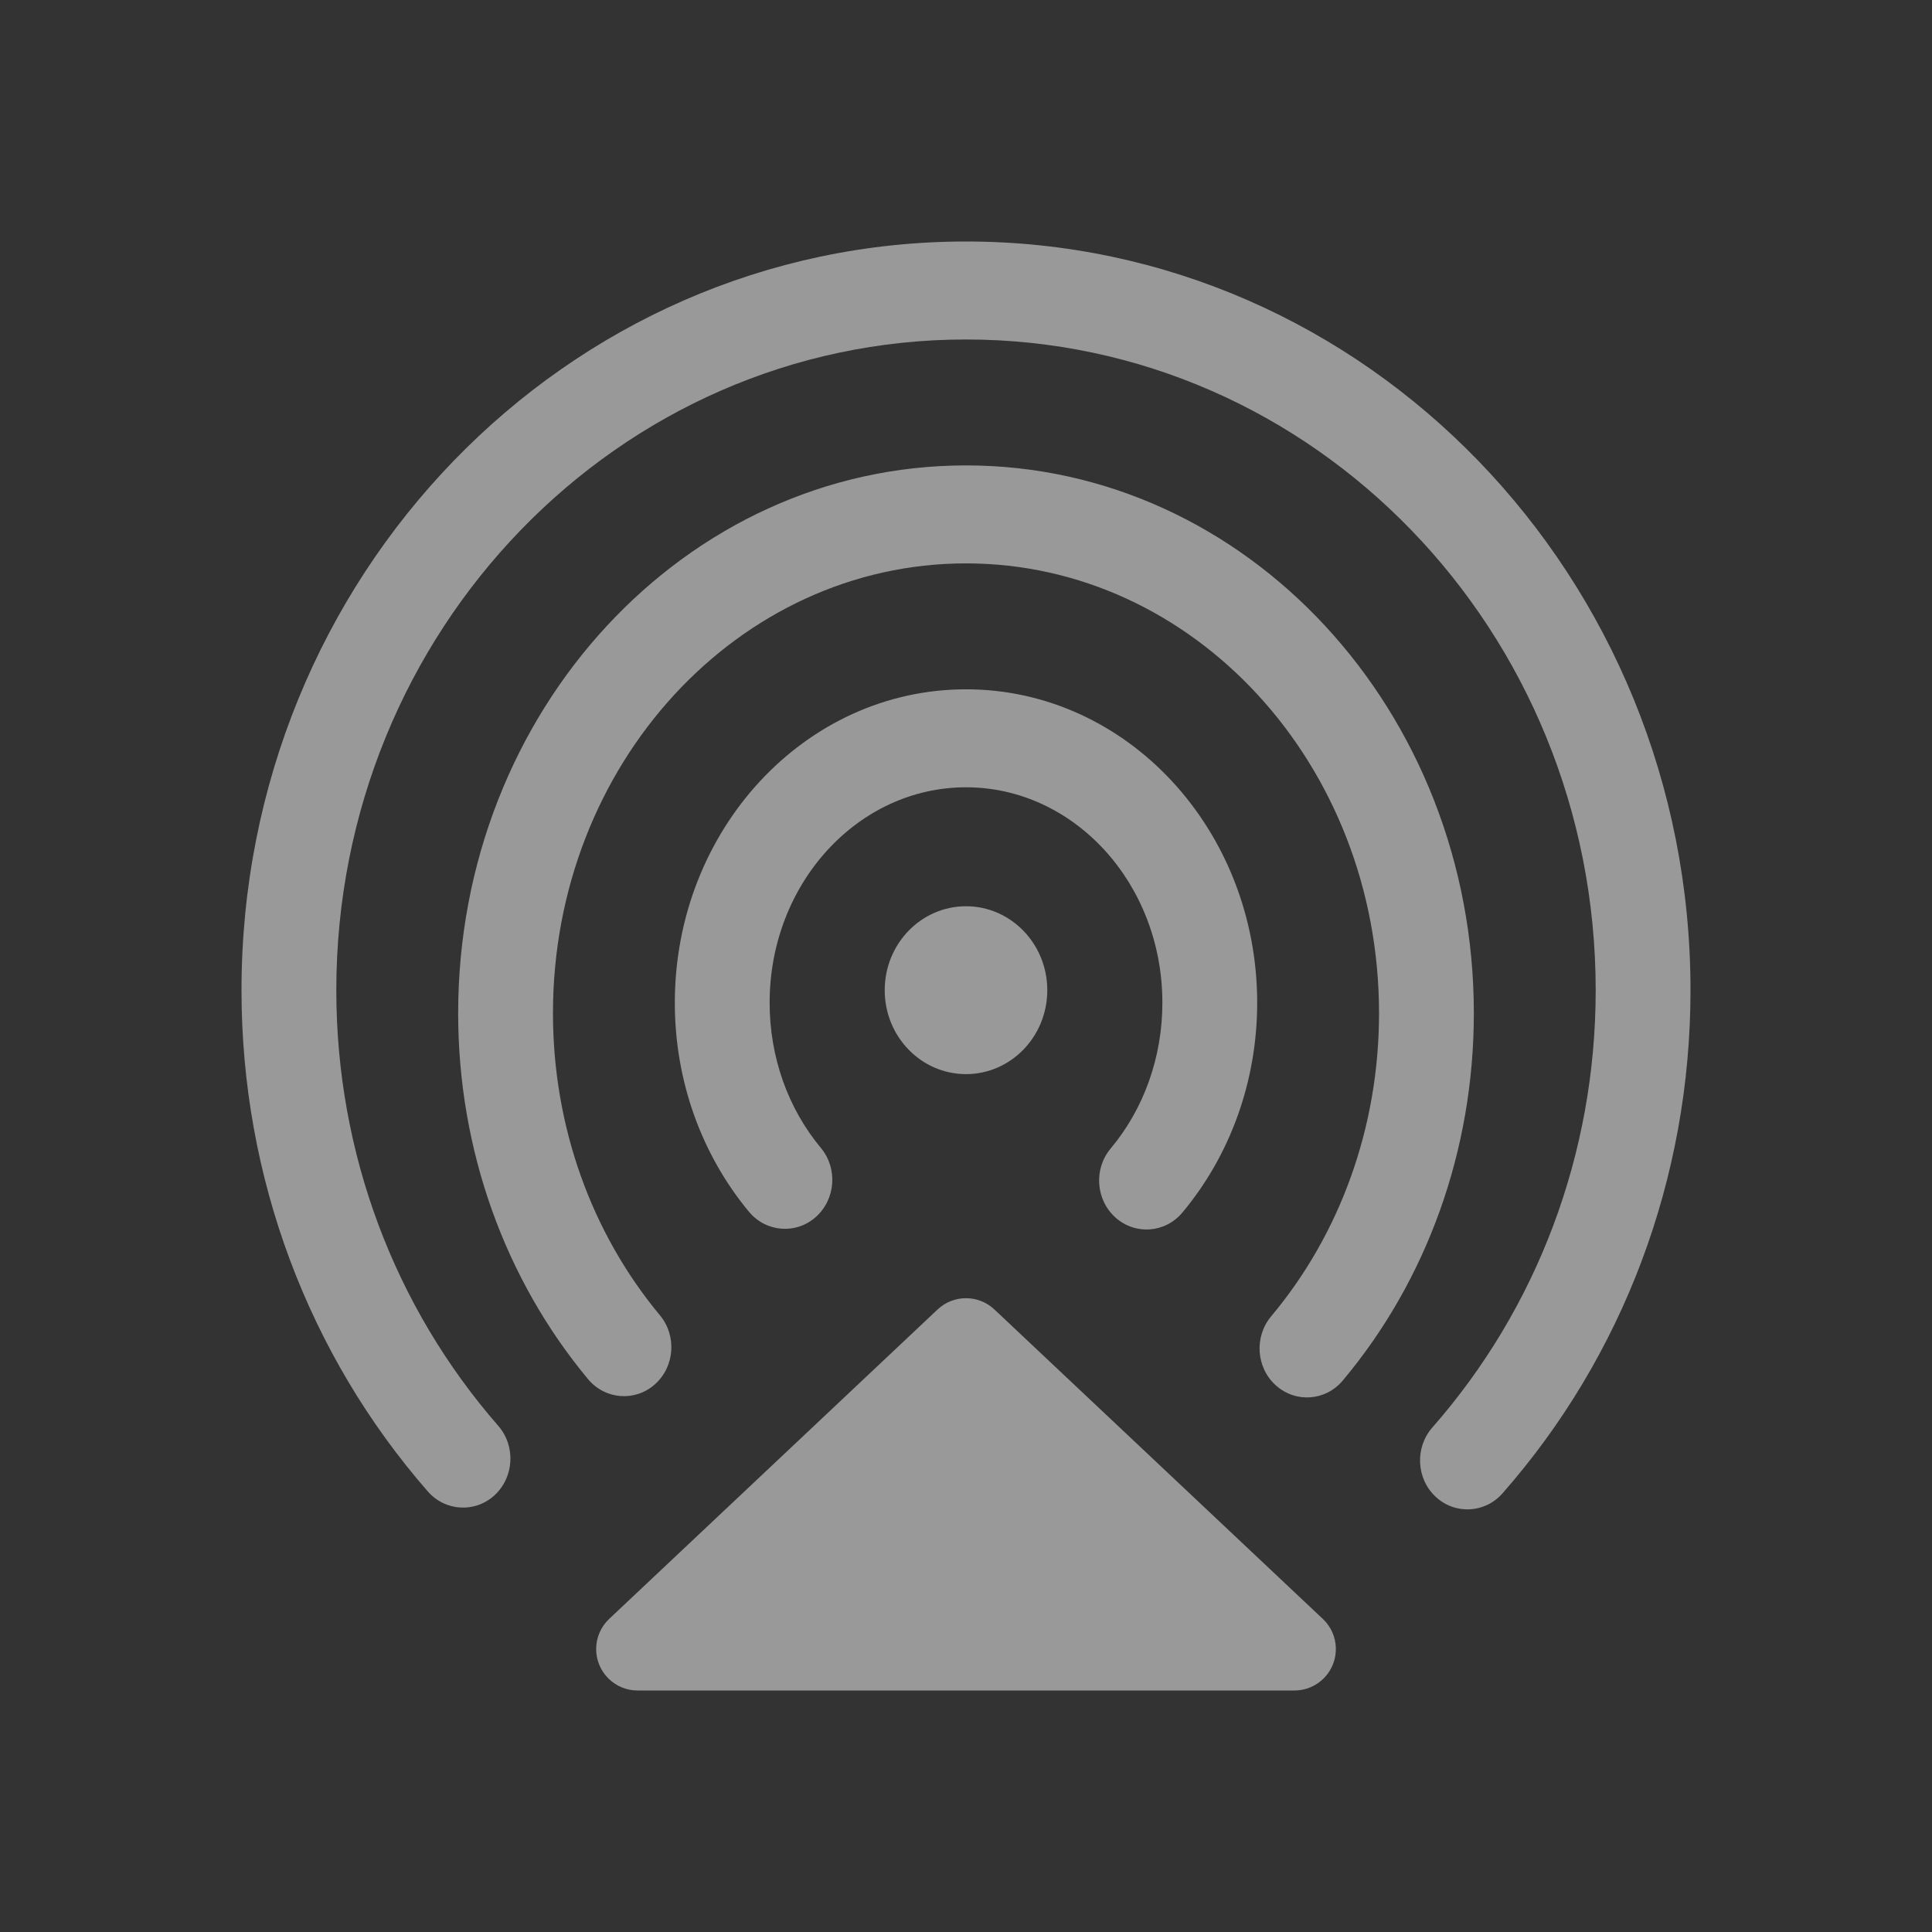
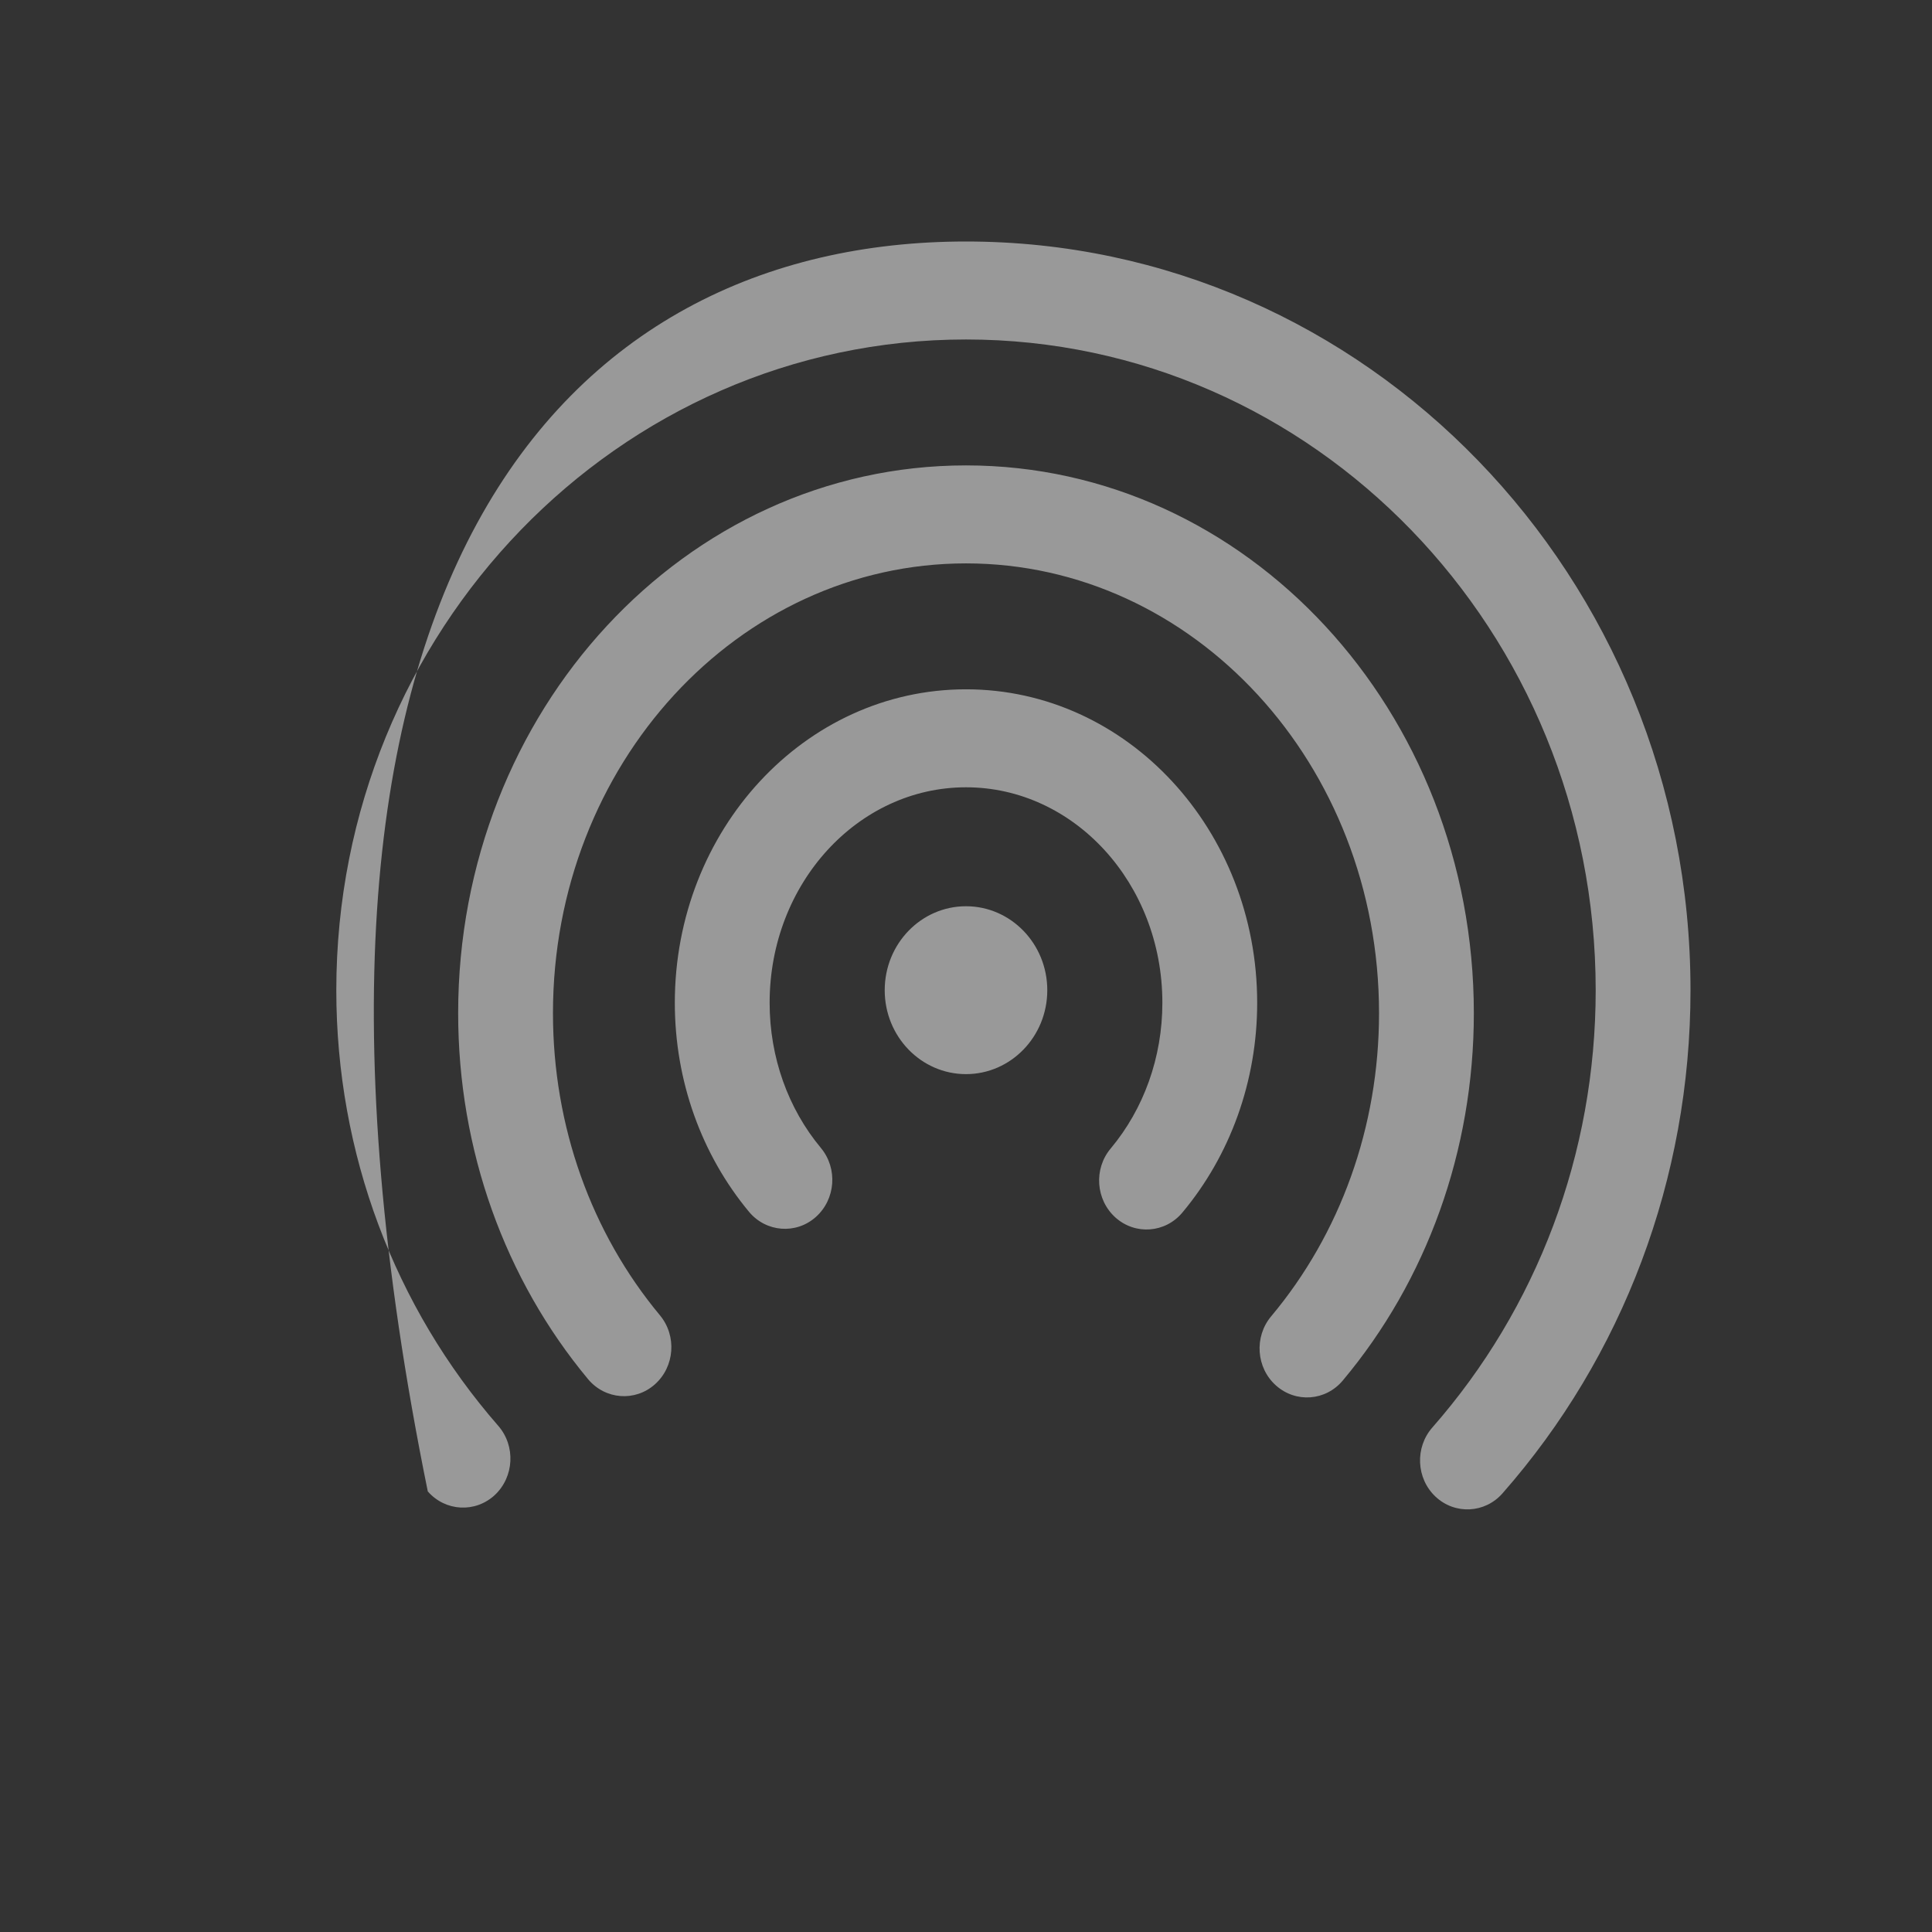
<svg xmlns="http://www.w3.org/2000/svg" xmlns:xlink="http://www.w3.org/1999/xlink" width="28px" height="28px" viewBox="0 0 28 28" version="1.1">
  <rect x="0" y="0" width="28" height="28" fill="#333333" stroke="none" />
  <title>icon/动作栏/未选中/隔空投送</title>
  <defs>
    <rect id="path-1" x="0" y="0" width="28" height="28" />
  </defs>
  <g id="页面-1" stroke="none" stroke-width="1" fill="none" fill-rule="evenodd">
    <g id="动作栏图标" transform="translate(-204, -79)">
      <g id="icon/动作栏/未选中/隔空投送" transform="translate(204, 79)">
        <mask id="mask-2" fill="white">
          <use xlink:href="#path-1" />
        </mask>
        <g id="蒙版" />
        <g id="隔空投送" opacity="0.5" mask="url(#mask-2)" fill="#FFFFFF">
          <g transform="translate(3.5, 3.5)">
-             <path d="M10.5,0 C16.299,0 21,4.858 21,10.851 C21,13.583 20.018,16.16 18.276,18.142 C18.021,18.433 17.586,18.454 17.305,18.191 C17.024,17.927 17.004,17.478 17.259,17.188 C18.773,15.464 19.626,13.227 19.626,10.851 C19.626,5.642 15.54,1.42 10.5,1.42 C5.46,1.42 1.374,5.642 1.374,10.851 C1.374,13.216 2.219,15.443 3.721,17.164 C3.975,17.455 3.952,17.904 3.671,18.167 C3.389,18.429 2.955,18.406 2.7,18.115 C0.973,16.136 3.97903932e-13,13.571 3.97903932e-13,10.851 C3.97903932e-13,4.858 4.701,0 10.5,0 Z M10.5,3.245 C14.572,3.245 17.86,6.807 17.86,11.184 C17.86,13.177 17.176,15.058 15.961,16.507 C15.713,16.804 15.279,16.836 14.992,16.579 C14.705,16.323 14.674,15.874 14.922,15.578 C15.922,14.385 16.486,12.834 16.486,11.184 C16.486,7.576 13.799,4.665 10.5,4.665 C7.201,4.665 4.514,7.576 4.514,11.184 C4.514,12.827 5.073,14.371 6.064,15.562 C6.311,15.859 6.279,16.307 5.991,16.563 C5.704,16.818 5.27,16.785 5.022,16.487 C3.818,15.04 3.14,13.168 3.14,11.184 C3.14,6.807 6.428,3.245 10.5,3.245 Z M10.5,6.49 C12.838,6.49 14.72,8.532 14.72,11.033 C14.72,12.17 14.329,13.244 13.636,14.073 C13.388,14.37 12.954,14.402 12.667,14.146 C12.38,13.889 12.348,13.441 12.597,13.145 C13.075,12.573 13.346,11.827 13.346,11.033 C13.346,9.301 12.064,7.91 10.5,7.91 C8.936,7.91 7.654,9.301 7.654,11.033 C7.654,11.824 7.922,12.566 8.397,13.137 C8.644,13.434 8.611,13.882 8.323,14.138 C8.036,14.393 7.602,14.359 7.355,14.062 C6.667,13.234 6.28,12.164 6.28,11.033 C6.28,8.532 8.162,6.49 10.5,6.49 Z M10.5,9.634 C11.15,9.634 11.678,10.178 11.678,10.851 C11.678,11.523 11.15,12.067 10.5,12.067 C9.85,12.067 9.322,11.523 9.322,10.851 C9.322,10.178 9.85,9.634 10.5,9.634 Z" id="合并形状" />
-             <path d="M10.912,15.478 L15.672,19.963 C15.913,20.19 15.924,20.57 15.697,20.811 C15.583,20.932 15.425,21 15.26,21 L5.74,21 C5.409,21 5.14,20.731 5.14,20.4 C5.14,20.234 5.208,20.076 5.328,19.963 L10.088,15.478 C10.32,15.26 10.68,15.26 10.912,15.478 Z" id="三角形" />
+             <path d="M10.5,0 C16.299,0 21,4.858 21,10.851 C21,13.583 20.018,16.16 18.276,18.142 C18.021,18.433 17.586,18.454 17.305,18.191 C17.024,17.927 17.004,17.478 17.259,17.188 C18.773,15.464 19.626,13.227 19.626,10.851 C19.626,5.642 15.54,1.42 10.5,1.42 C5.46,1.42 1.374,5.642 1.374,10.851 C1.374,13.216 2.219,15.443 3.721,17.164 C3.975,17.455 3.952,17.904 3.671,18.167 C3.389,18.429 2.955,18.406 2.7,18.115 C3.97903932e-13,4.858 4.701,0 10.5,0 Z M10.5,3.245 C14.572,3.245 17.86,6.807 17.86,11.184 C17.86,13.177 17.176,15.058 15.961,16.507 C15.713,16.804 15.279,16.836 14.992,16.579 C14.705,16.323 14.674,15.874 14.922,15.578 C15.922,14.385 16.486,12.834 16.486,11.184 C16.486,7.576 13.799,4.665 10.5,4.665 C7.201,4.665 4.514,7.576 4.514,11.184 C4.514,12.827 5.073,14.371 6.064,15.562 C6.311,15.859 6.279,16.307 5.991,16.563 C5.704,16.818 5.27,16.785 5.022,16.487 C3.818,15.04 3.14,13.168 3.14,11.184 C3.14,6.807 6.428,3.245 10.5,3.245 Z M10.5,6.49 C12.838,6.49 14.72,8.532 14.72,11.033 C14.72,12.17 14.329,13.244 13.636,14.073 C13.388,14.37 12.954,14.402 12.667,14.146 C12.38,13.889 12.348,13.441 12.597,13.145 C13.075,12.573 13.346,11.827 13.346,11.033 C13.346,9.301 12.064,7.91 10.5,7.91 C8.936,7.91 7.654,9.301 7.654,11.033 C7.654,11.824 7.922,12.566 8.397,13.137 C8.644,13.434 8.611,13.882 8.323,14.138 C8.036,14.393 7.602,14.359 7.355,14.062 C6.667,13.234 6.28,12.164 6.28,11.033 C6.28,8.532 8.162,6.49 10.5,6.49 Z M10.5,9.634 C11.15,9.634 11.678,10.178 11.678,10.851 C11.678,11.523 11.15,12.067 10.5,12.067 C9.85,12.067 9.322,11.523 9.322,10.851 C9.322,10.178 9.85,9.634 10.5,9.634 Z" id="合并形状" />
          </g>
        </g>
      </g>
    </g>
  </g>
</svg>